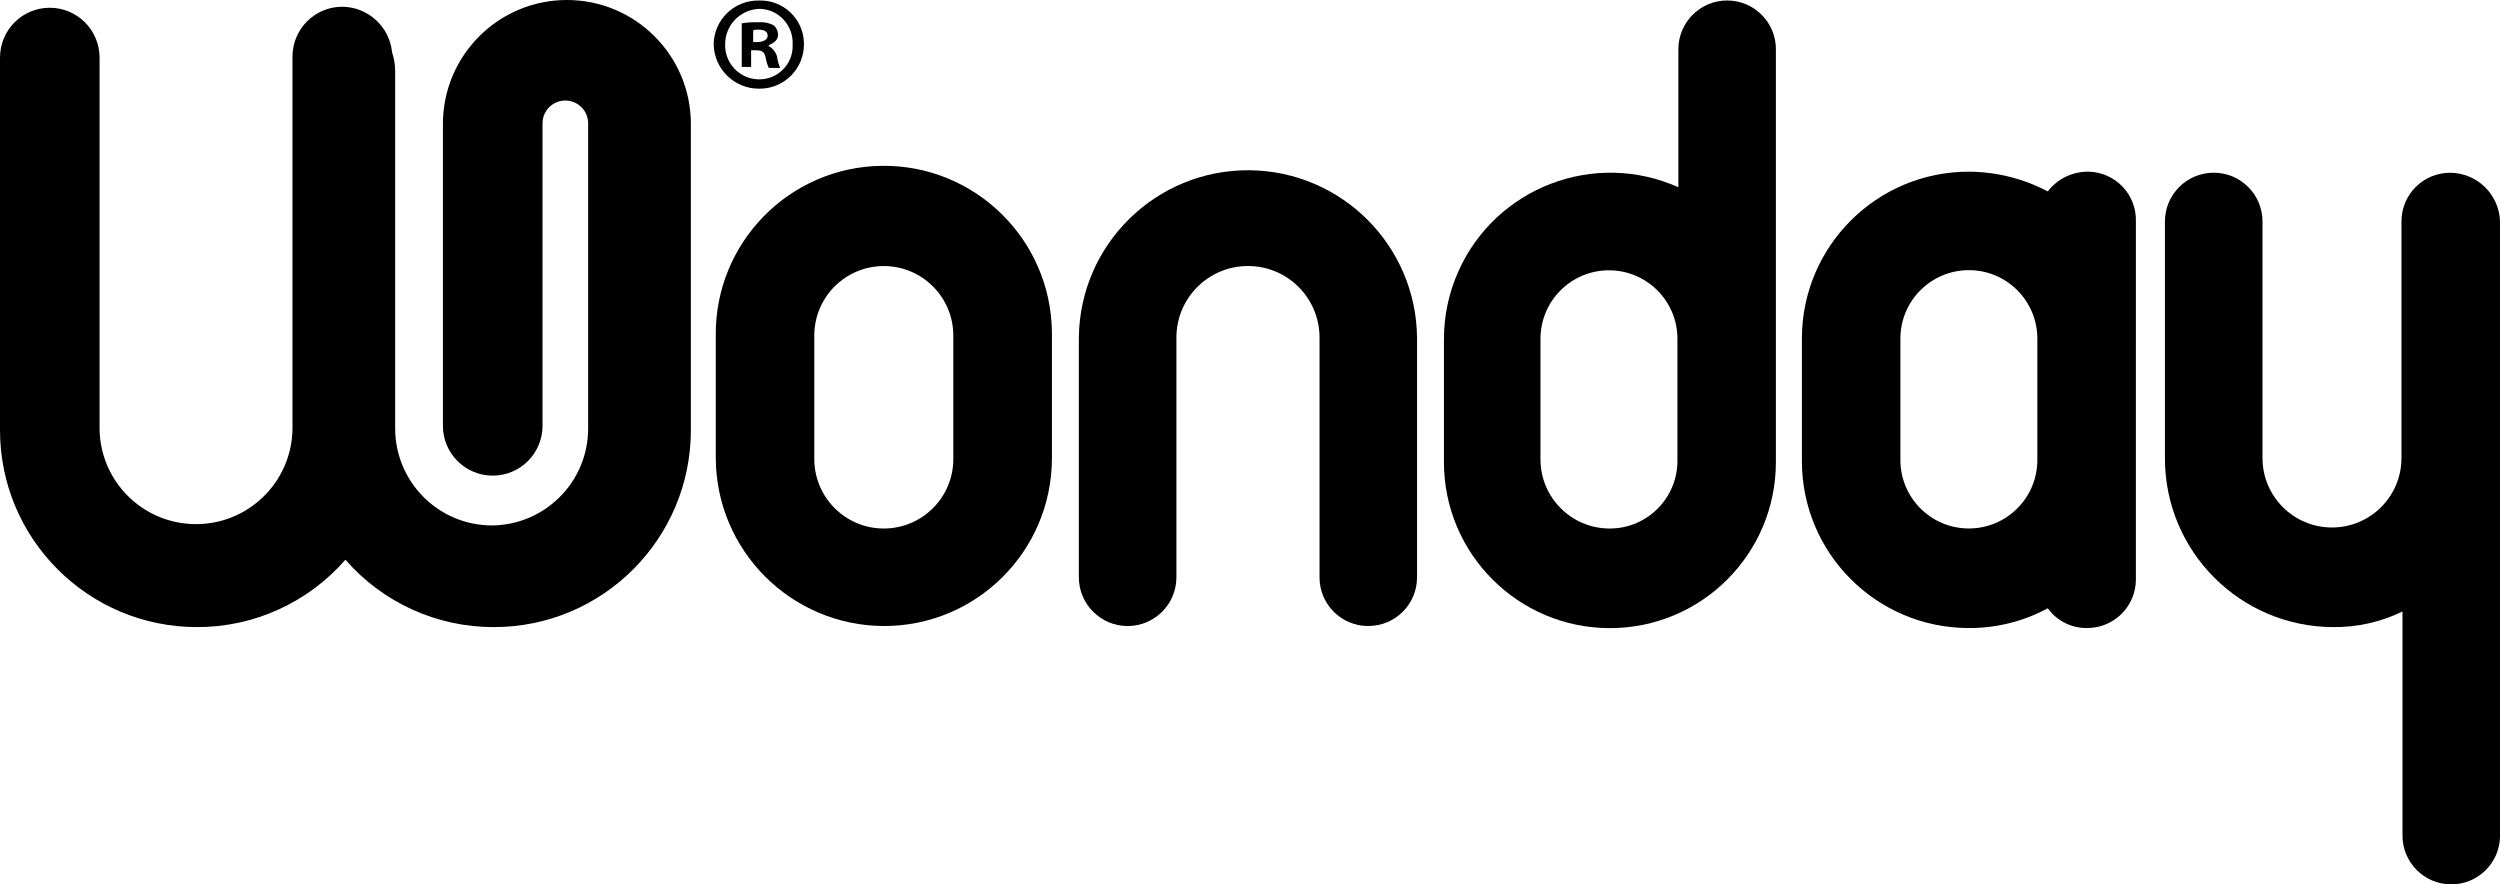
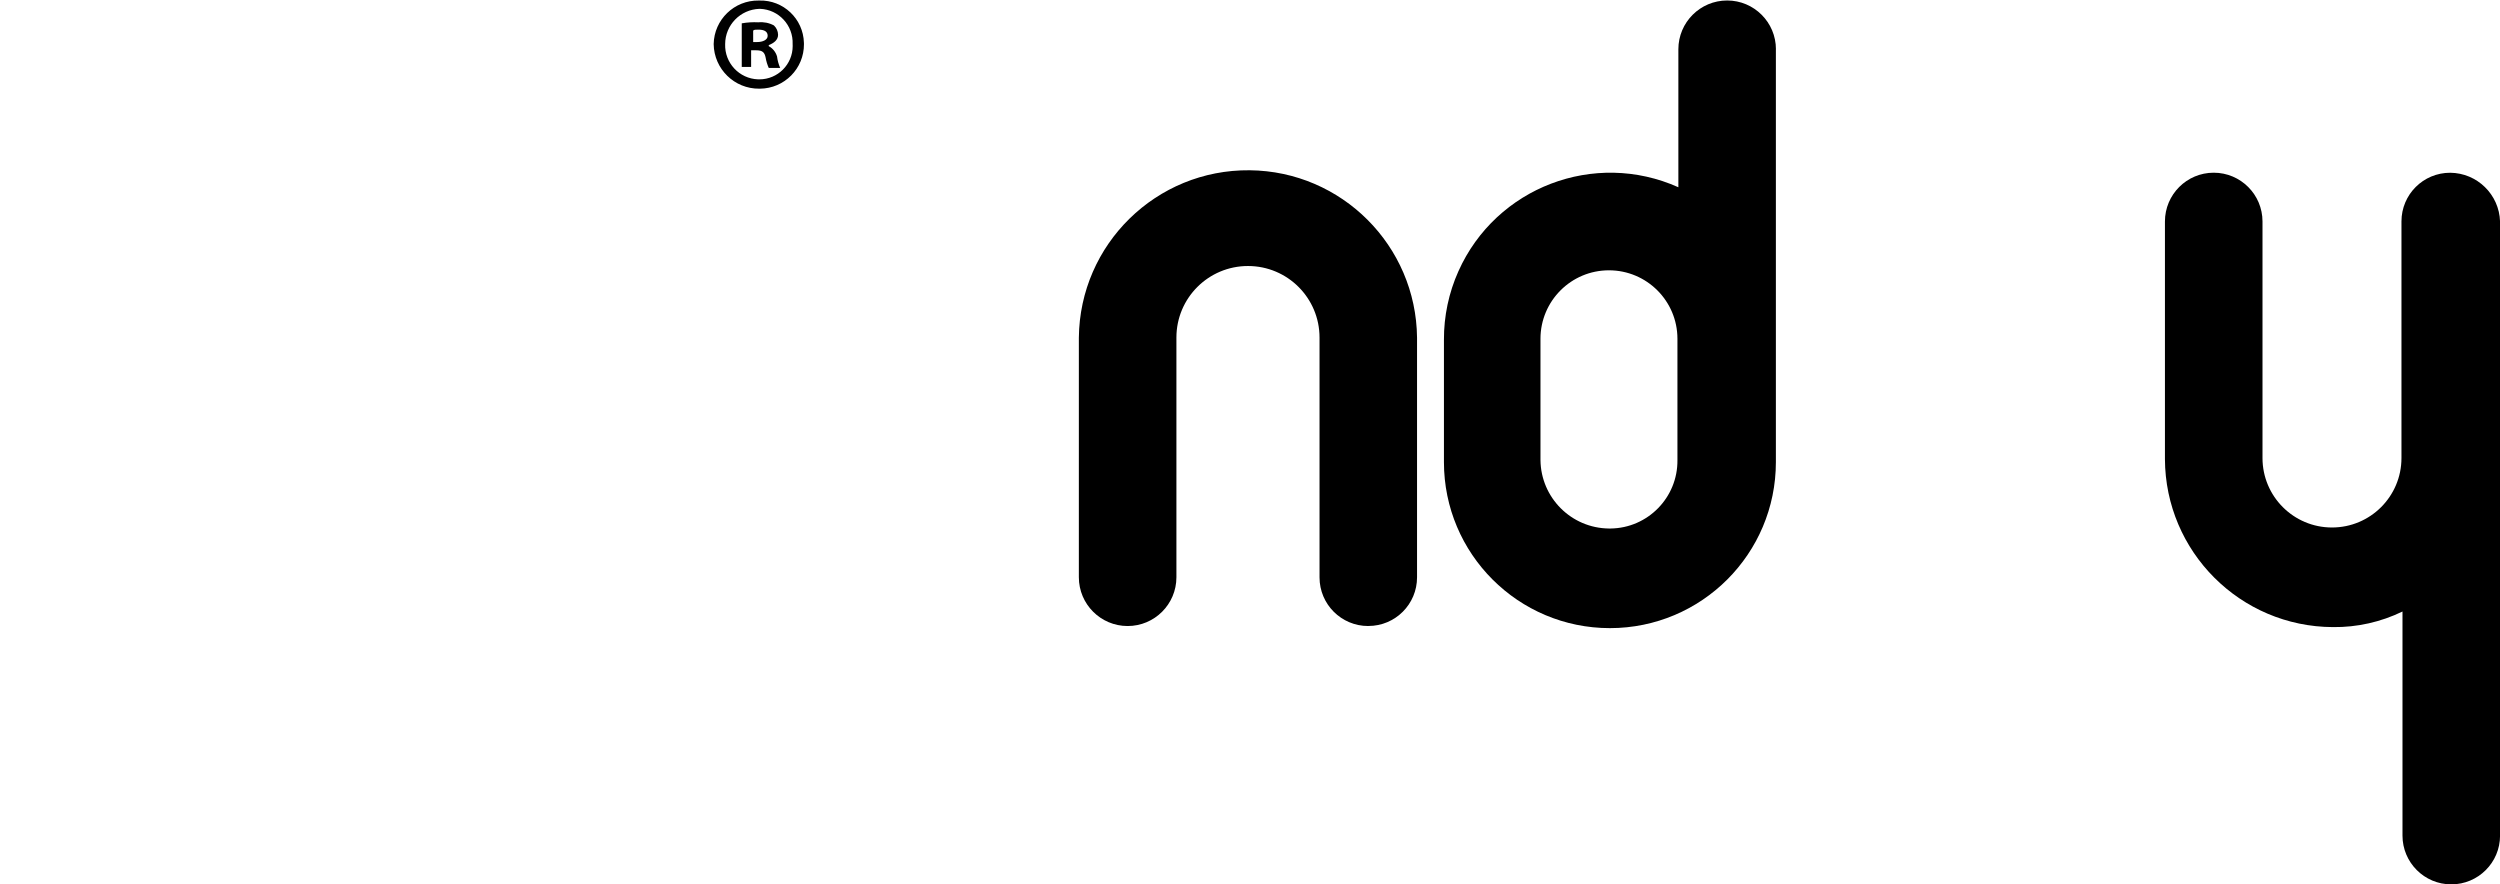
<svg xmlns="http://www.w3.org/2000/svg" version="1.1" viewBox="0 0 512 181.12">
-   <path d="M181.01,128.21c-18.97-0.07-34.34-15.43-34.42-34.4V68.73c-0.19-19.01,15.06-34.57,34.07-34.77  c19.01-0.19,34.57,15.06,34.77,34.07c0,0.23,0,0.47,0,0.7v25.28C215.33,112.95,199.94,128.24,181.01,128.21 M181,54.49  c-7.86,0-14.23,6.37-14.23,14.23v25.28c0,7.86,6.37,14.24,14.23,14.24c7.86,0,14.24-6.37,14.24-14.23c0,0,0-0.01,0-0.01V68.73  C195.24,60.87,188.86,54.49,181,54.49" />
  <path d="M280.22,128.21c-5.51,0.01-9.98-4.45-9.98-9.96c0-0.01,0-0.01,0-0.02V69.15c0.01-8.1-6.55-14.67-14.64-14.67  c-8.1-0.01-14.67,6.55-14.67,14.64c0,0.01,0,0.02,0,0.03v49.07c0,5.51-4.47,9.99-9.99,9.99c-5.51,0-9.99-4.47-9.99-9.99l0,0V69.15  c0.19-19.13,15.85-34.47,34.98-34.28c18.85,0.19,34.09,15.43,34.28,34.28v49.07c0.01,5.51-4.45,9.98-9.96,9.98  C280.23,128.21,280.22,128.21,280.22,128.21" />
-   <path d="M141.49,25.39C141.49,11.37,130.13,0,116.1,0c-14.02,0-25.39,11.37-25.39,25.39v61.82c0,5.63,4.57,10.2,10.2,10.2  s10.2-4.57,10.2-10.2V25.39c-0.07-2.58,1.96-4.73,4.54-4.8c2.58-0.07,4.73,1.96,4.8,4.54c0,0.09,0,0.17,0,0.26v62.46  c-0.05,10.89-8.87,19.7-19.76,19.76l0,0c-10.89-0.05-19.7-8.87-19.76-19.76V14.55c0-1.3-0.22-2.6-0.63-3.83  c-0.52-5.26-4.91-9.29-10.2-9.34c-5.63,0-10.19,4.57-10.2,10.2v76.27c-0.15,10.91-9.11,19.64-20.02,19.49  c-10.71-0.14-19.35-8.79-19.49-19.49V11.79c0-5.63-4.57-10.2-10.2-10.2S0,6.15,0,11.79v76.27c-0.01,22.28,18.04,40.36,40.32,40.37  c0.01,0,0.03,0,0.04,0l0,0c11.65,0.02,22.73-5.02,30.38-13.8c7.65,8.79,18.73,13.82,30.38,13.8l0,0  c22.28,0.01,40.36-18.04,40.37-40.33c0-0.01,0-0.03,0-0.04V25.39z" />
  <path d="M363.71,10.09c0-5.51-4.47-9.99-9.99-9.99c-5.51,0-9.99,4.47-9.99,9.99v28.26c-17.18-7.69-37.35,0.01-45.04,17.19  c-1.98,4.41-2.99,9.2-2.97,14.04v25.07c0,18.77,15.22,33.99,33.99,33.99c18.77,0,33.99-15.22,33.99-33.99v-3.19l0,0V10.09z   M329.51,108.24c-7.71-0.08-13.94-6.31-14.02-14.02V69.37c0.01-7.74,6.29-14.02,14.04-14.01c7.73,0.01,14,6.27,14.01,14.01v21.88  l0,0v2.97c0.08,7.66-6.06,13.94-13.72,14.02C329.71,108.24,329.61,108.24,329.51,108.24L329.51,108.24z" />
-   <path d="M427.45,35.16c-3.17,0.04-6.14,1.53-8.07,4.04c-4.98-2.63-10.52-4.01-16.15-4.04c-18.88-0.01-34.19,15.28-34.2,34.16  c0,0.01,0,0.03,0,0.04v25.06c-0.01,18.88,15.28,34.19,34.16,34.2c0.01,0,0.03,0,0.04,0c5.63,0.03,11.19-1.36,16.15-4.04  c1.87,2.58,4.88,4.09,8.07,4.04c5.51,0.01,9.98-4.45,9.98-9.96c0-0.01,0-0.01,0-0.02V45.36c0.16-5.47-4.14-10.04-9.61-10.2  C427.69,35.16,427.57,35.16,427.45,35.16z M417.25,94.22c-0.01,7.74-6.29,14.02-14.04,14.01c-7.73-0.01-14-6.27-14.01-14.01V69.37  c-0.01-7.74,6.26-14.03,14.01-14.04c7.74-0.01,14.03,6.26,14.04,14.01c0,0.01,0,0.02,0,0.03V94.22z" />
  <path d="M501.8,35.38c-5.51-0.01-9.98,4.45-9.98,9.96c0,0.01,0,0.01,0,0.02V93.8c0,7.86-6.37,14.23-14.23,14.23  s-14.23-6.37-14.23-14.23V45.36c0-5.51-4.47-9.99-9.99-9.99s-9.99,4.47-9.99,9.99v48.65c0.07,18.98,15.44,34.35,34.42,34.42  c4.93,0.06,9.8-1.04,14.23-3.19v45.89c0,5.51,4.47,9.99,9.99,9.99s9.99-4.47,9.99-9.99l0,0V45.36  C511.83,39.83,507.33,35.43,501.8,35.38z" />
  <path d="M164.65,9.03c0.03,5.01-4,9.09-9.01,9.13c-0.04,0-0.09,0-0.13,0c-5.1,0.06-9.28-4.03-9.35-9.13c0.09-5.01,4.22-9,9.23-8.92  c0.04,0,0.08,0,0.12,0c4.91-0.14,9,3.73,9.13,8.64C164.65,8.84,164.65,8.94,164.65,9.03z M148.51,9.03  c-0.13,3.86,2.89,7.09,6.75,7.22c0.09,0,0.18,0,0.27,0c3.76,0,6.81-3.06,6.81-6.82c0-0.13,0-0.27-0.01-0.4  c0.15-3.83-2.83-7.07-6.66-7.22c-0.05,0-0.09,0-0.14,0C151.62,1.94,148.52,5.13,148.51,9.03L148.51,9.03z M154.03,13.71h-2.12V4.78  c1.12-0.2,2.26-0.27,3.4-0.21c1.1-0.11,2.21,0.11,3.19,0.64c0.53,0.5,0.84,1.19,0.85,1.91c0,1.06-0.85,1.7-1.91,2.12v0.21  c0.83,0.45,1.44,1.22,1.7,2.12c0.1,0.81,0.31,1.59,0.64,2.34h-2.34c-0.3-0.68-0.52-1.39-0.64-2.12c-0.21-1.06-0.64-1.49-1.91-1.49  h-1.06v3.4L154.03,13.71z M154.25,8.61h0.85c1.06,0,2.12-0.42,2.12-1.27s-0.64-1.27-1.91-1.27c-0.64,0-0.85,0-1.06,0.21V8.61z" />
</svg>